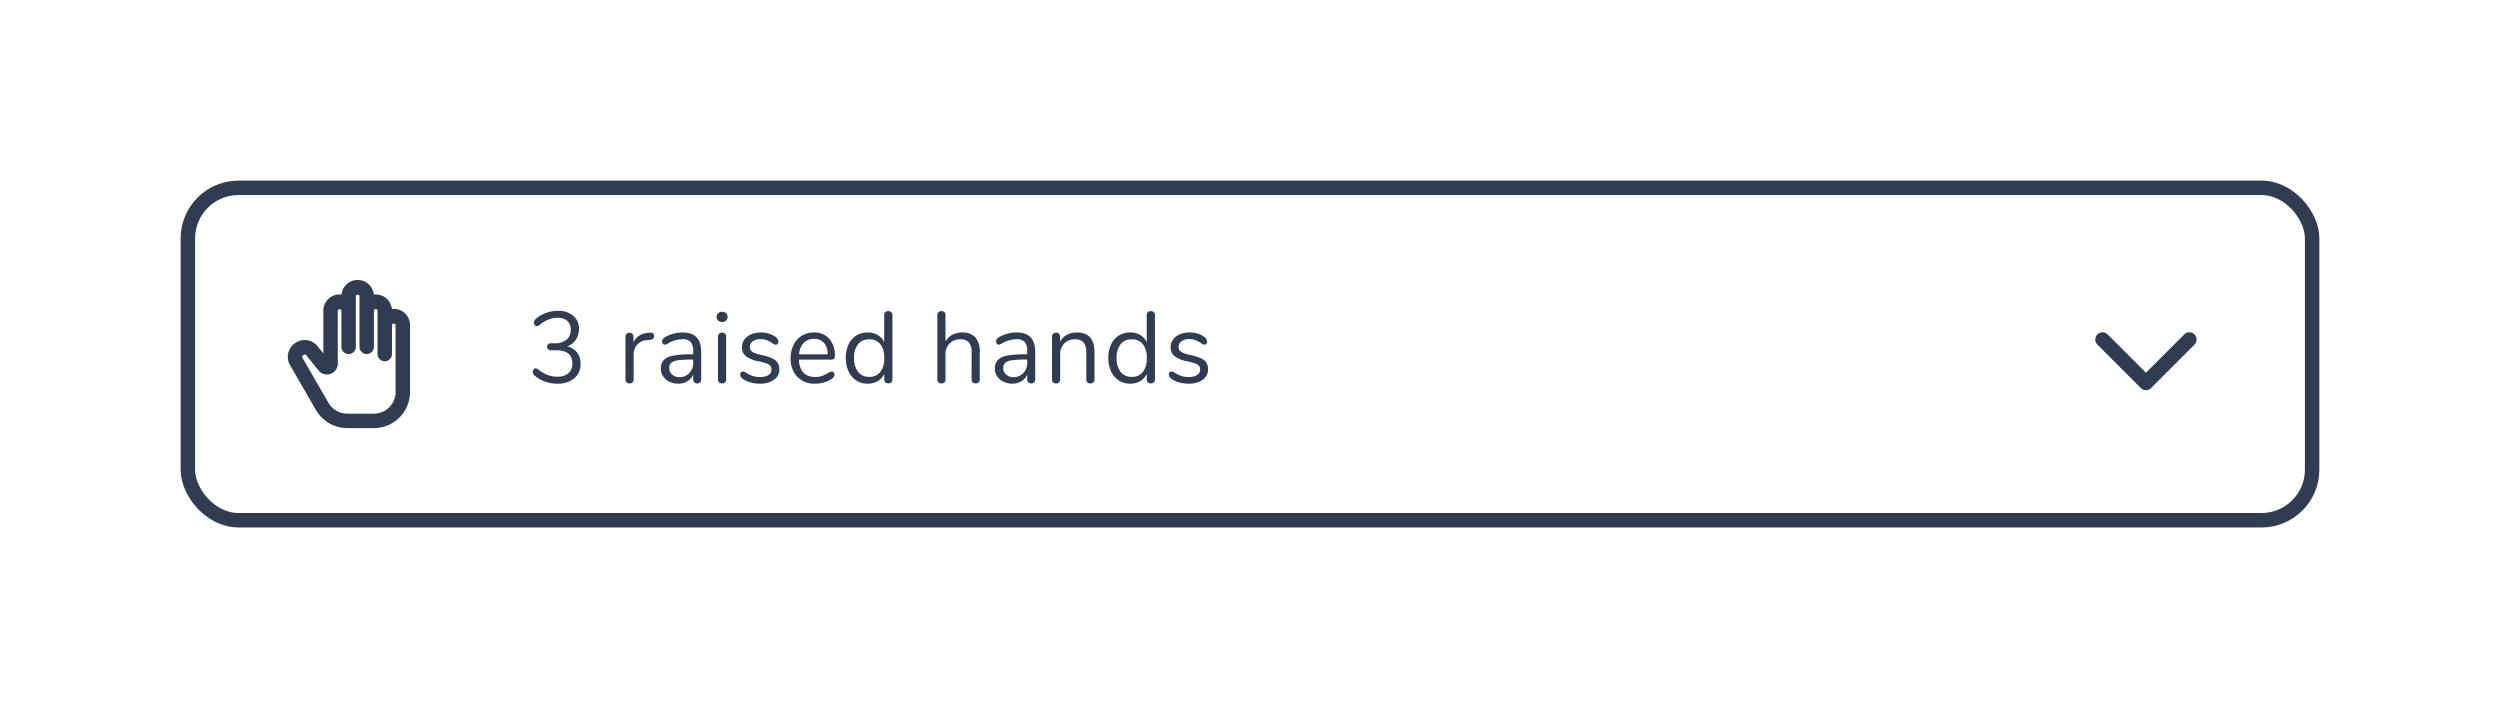
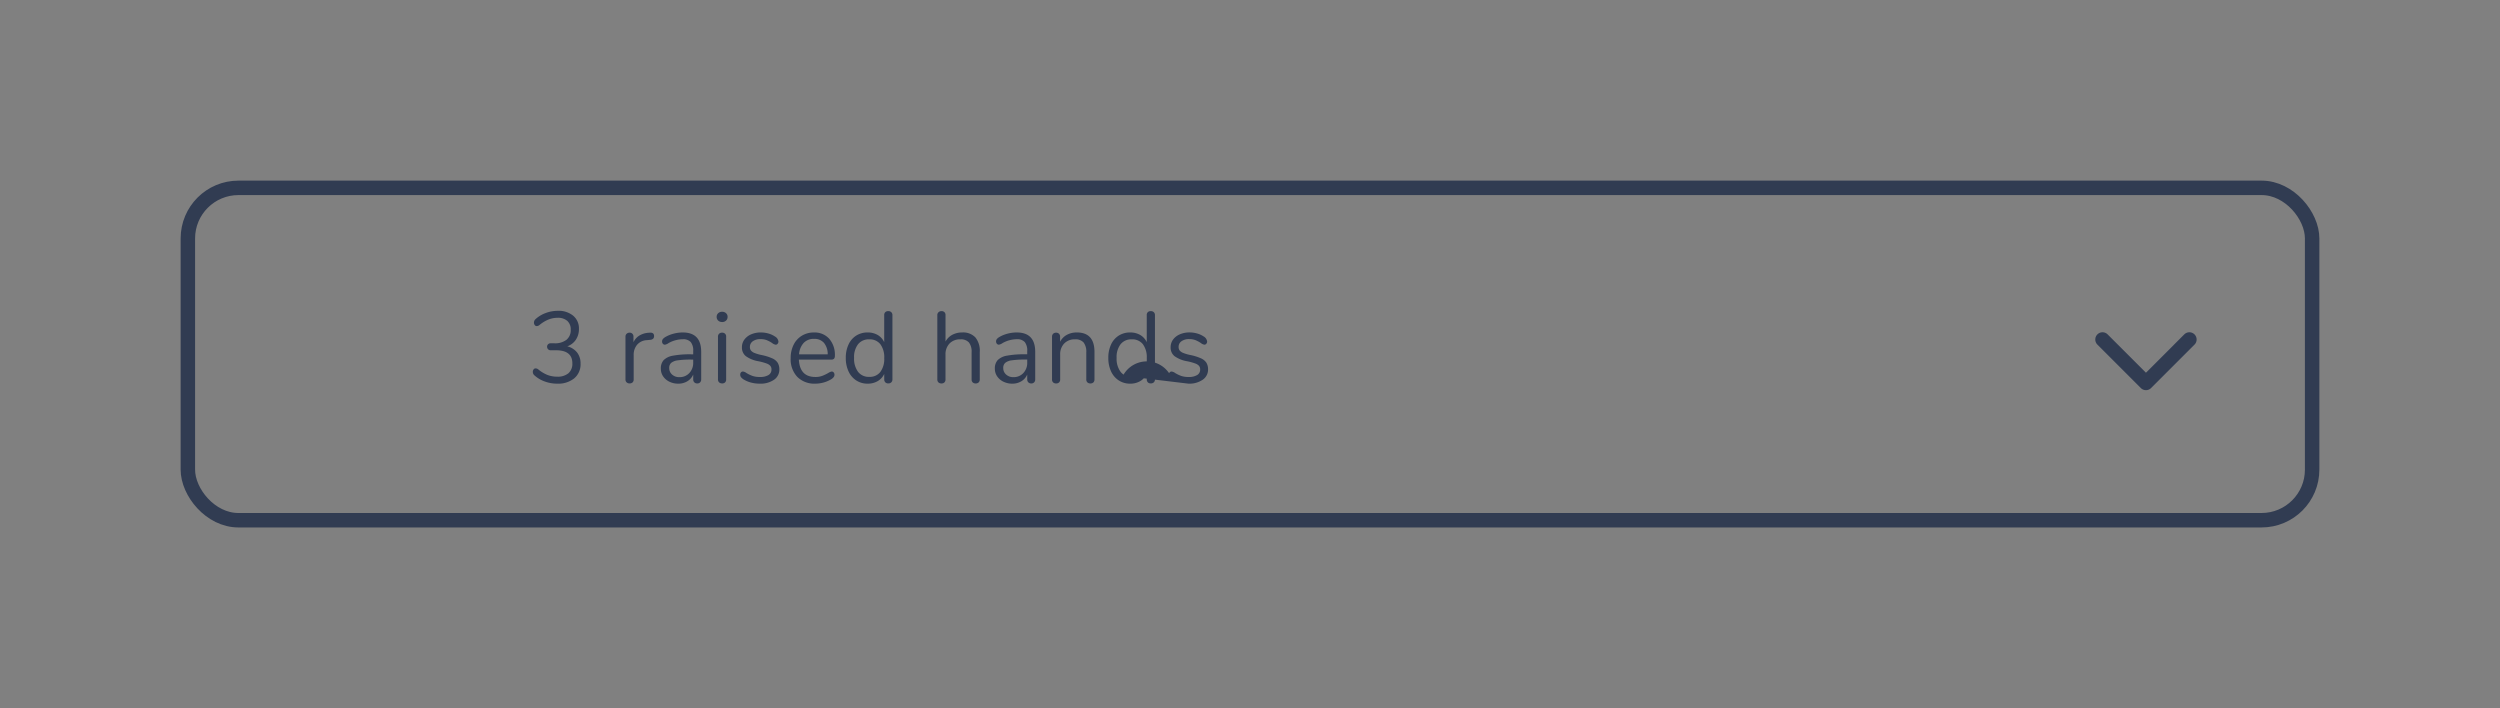
<svg xmlns="http://www.w3.org/2000/svg" width="346" height="98" viewBox="0 0 346 98">
  <rect x="0" y="0" width="346" height="98" fill="#808080" stroke="none" />
  <defs>
    <clipPath id="clip-RAISED_HANDS">
      <rect width="346" height="98" />
    </clipPath>
  </defs>
  <g id="RAISED_HANDS" data-name="RAISED HANDS" clip-path="url(#clip-RAISED_HANDS)">
-     <rect width="346" height="98" fill="#fff" />
    <g id="raised_hands_field" data-name="raised hands field" transform="translate(25 -419.1)">
      <g id="container" transform="translate(0 443.688)">
        <g id="Rectangle" transform="translate(0 0.411)" fill="#fff" stroke="#313c52" stroke-width="2">
-           <rect width="296" height="48" rx="8" stroke="none" />
          <rect x="1" y="1" width="294" height="46" rx="7" fill="none" />
        </g>
      </g>
      <g id="content" transform="translate(12 68.999)">
        <g id="text" transform="translate(36 389.1)">
-           <path id="Trazado_5923" data-name="Trazado 5923" d="M5.516-5.068A2.5,2.5,0,0,1,6.881-4.2,2.446,2.446,0,0,1,7.35-2.674a2.53,2.53,0,0,1-.868,2.03A3.522,3.522,0,0,1,4.116.1,4.986,4.986,0,0,1,2.373-.21,4.166,4.166,0,0,1,.966-1.05a.638.638,0,0,1-.224-.476.543.543,0,0,1,.112-.35.332.332,0,0,1,.266-.14.634.634,0,0,1,.392.154,4.8,4.8,0,0,0,1.26.756A3.659,3.659,0,0,0,4.1-.868a2.311,2.311,0,0,0,1.575-.476,1.733,1.733,0,0,0,.539-1.372q0-1.806-2.268-1.806H3.206a.458.458,0,0,1-.357-.147.5.5,0,0,1-.133-.343.471.471,0,0,1,.133-.336.469.469,0,0,1,.357-.14h.518A2.583,2.583,0,0,0,5.4-5.971a1.7,1.7,0,0,0,.588-1.393,1.56,1.56,0,0,0-.476-1.225,1.944,1.944,0,0,0-1.344-.427A3.417,3.417,0,0,0,2.9-8.771a4.714,4.714,0,0,0-1.232.749.634.634,0,0,1-.392.154.332.332,0,0,1-.266-.14A.543.543,0,0,1,.9-8.358a.638.638,0,0,1,.224-.476,4.192,4.192,0,0,1,1.393-.84A4.755,4.755,0,0,1,4.2-9.982,3.168,3.168,0,0,1,6.335-9.3a2.285,2.285,0,0,1,.791,1.827A2.614,2.614,0,0,1,6.7-5.985,2.376,2.376,0,0,1,5.516-5.068Zm11.42-1.89q.588-.042.588.476a.5.5,0,0,1-.126.357.67.67,0,0,1-.434.161l-.42.042a1.888,1.888,0,0,0-1.393.665A2.149,2.149,0,0,0,14.7-3.892v3.4a.539.539,0,0,1-.154.42.58.58,0,0,1-.406.14.589.589,0,0,1-.413-.147.531.531,0,0,1-.161-.413V-6.4a.52.52,0,0,1,.168-.413.6.6,0,0,1,.406-.147.527.527,0,0,1,.378.147.526.526,0,0,1,.154.4v.784a2.126,2.126,0,0,1,.833-.938,2.819,2.819,0,0,1,1.239-.378Zm4.548-.028q2.562,0,2.562,2.688V-.49a.564.564,0,0,1-.147.406.526.526,0,0,1-.4.154.549.549,0,0,1-.406-.154A.549.549,0,0,1,22.94-.49v-.672a2,2,0,0,1-.812.931A2.393,2.393,0,0,1,20.868.1a2.757,2.757,0,0,1-1.211-.266,2.164,2.164,0,0,1-.875-.742,1.834,1.834,0,0,1-.322-1.05,1.7,1.7,0,0,1,.392-1.2,2.378,2.378,0,0,1,1.288-.616,12.726,12.726,0,0,1,2.492-.189h.308v-.462A1.841,1.841,0,0,0,22.6-5.656a1.408,1.408,0,0,0-1.113-.392,4.112,4.112,0,0,0-1.932.518,1.278,1.278,0,0,1-.532.238.359.359,0,0,1-.28-.126.467.467,0,0,1-.112-.322.529.529,0,0,1,.119-.343,1.394,1.394,0,0,1,.385-.3,4.5,4.5,0,0,1,1.113-.441A4.936,4.936,0,0,1,21.484-6.986ZM21.022-.8A1.819,1.819,0,0,0,22.4-1.365a2.037,2.037,0,0,0,.539-1.463v-.406h-.252a12.531,12.531,0,0,0-1.876.105,1.823,1.823,0,0,0-.917.35.919.919,0,0,0-.273.721,1.159,1.159,0,0,0,.4.9A1.445,1.445,0,0,0,21.022-.8Zm5.92.868a.589.589,0,0,1-.413-.147.531.531,0,0,1-.161-.413V-6.4a.531.531,0,0,1,.161-.413.589.589,0,0,1,.413-.147.564.564,0,0,1,.406.147A.544.544,0,0,1,27.5-6.4V-.49a.539.539,0,0,1-.154.42A.58.58,0,0,1,26.942.07Zm0-8.5a.768.768,0,0,1-.546-.2.675.675,0,0,1-.21-.518.659.659,0,0,1,.21-.5.768.768,0,0,1,.546-.2.768.768,0,0,1,.546.2.659.659,0,0,1,.21.5.675.675,0,0,1-.21.518A.768.768,0,0,1,26.942-8.428ZM32.162.1a4.763,4.763,0,0,1-1.225-.154A3.734,3.734,0,0,1,29.908-.49a1.377,1.377,0,0,1-.357-.315.6.6,0,0,1-.105-.357.438.438,0,0,1,.105-.3.347.347,0,0,1,.273-.119,1.044,1.044,0,0,1,.49.21,4.661,4.661,0,0,0,.833.4,3.1,3.1,0,0,0,1.029.147,2.195,2.195,0,0,0,1.176-.266.857.857,0,0,0,.42-.77.762.762,0,0,0-.154-.5,1.274,1.274,0,0,0-.532-.336A7.556,7.556,0,0,0,31.98-3a4.157,4.157,0,0,1-1.764-.714,1.509,1.509,0,0,1-.532-1.218,1.762,1.762,0,0,1,.336-1.064,2.261,2.261,0,0,1,.931-.728A3.277,3.277,0,0,1,32.3-6.986a3.8,3.8,0,0,1,1.057.147,3.143,3.143,0,0,1,.9.413.91.91,0,0,1,.476.7.447.447,0,0,1-.112.308.345.345,0,0,1-.266.126,1.046,1.046,0,0,1-.5-.238,4.432,4.432,0,0,0-.742-.392,2.348,2.348,0,0,0-.868-.14,1.741,1.741,0,0,0-1.057.294.926.926,0,0,0-.4.784.787.787,0,0,0,.147.5,1.216,1.216,0,0,0,.49.336,5.718,5.718,0,0,0,.987.287,7.052,7.052,0,0,1,1.477.462,1.717,1.717,0,0,1,.749.616,1.737,1.737,0,0,1,.224.924,1.676,1.676,0,0,1-.742,1.421A3.261,3.261,0,0,1,32.162.1Zm9.952-1.68a.345.345,0,0,1,.266.126.467.467,0,0,1,.112.322q0,.35-.49.644a4.238,4.238,0,0,1-1.064.441A4.292,4.292,0,0,1,39.846.1a3.334,3.334,0,0,1-2.5-.938,3.547,3.547,0,0,1-.917-2.59,4.065,4.065,0,0,1,.406-1.855,3.029,3.029,0,0,1,1.141-1.253,3.15,3.15,0,0,1,1.673-.448,2.707,2.707,0,0,1,2.114.868,3.378,3.378,0,0,1,.784,2.352.6.6,0,0,1-.112.406.465.465,0,0,1-.364.126H37.564Q37.69-.826,39.846-.826a2.675,2.675,0,0,0,.938-.147,6.1,6.1,0,0,0,.84-.4A1.332,1.332,0,0,1,42.114-1.582ZM39.664-6.1a1.9,1.9,0,0,0-1.435.56,2.559,2.559,0,0,0-.637,1.582h3.962a2.425,2.425,0,0,0-.518-1.589A1.737,1.737,0,0,0,39.664-6.1ZM49.938-9.94a.568.568,0,0,1,.42.154.531.531,0,0,1,.154.392v8.9a.549.549,0,0,1-.154.406.568.568,0,0,1-.42.154.544.544,0,0,1-.413-.154.564.564,0,0,1-.147-.406v-.756a2.25,2.25,0,0,1-.9.994A2.7,2.7,0,0,1,47.082.1,2.828,2.828,0,0,1,45.5-.35,2.957,2.957,0,0,1,44.436-1.6a4.353,4.353,0,0,1-.378-1.869,4.271,4.271,0,0,1,.378-1.848A2.87,2.87,0,0,1,45.5-6.552a2.9,2.9,0,0,1,1.582-.434,2.7,2.7,0,0,1,1.393.35,2.25,2.25,0,0,1,.9.994V-9.394a.539.539,0,0,1,.147-.4A.558.558,0,0,1,49.938-9.94ZM47.306-.84a1.844,1.844,0,0,0,1.533-.679,3.029,3.029,0,0,0,.539-1.925,3,3,0,0,0-.539-1.918,1.852,1.852,0,0,0-1.533-.672,1.892,1.892,0,0,0-1.547.672,2.9,2.9,0,0,0-.553,1.89,3.035,3.035,0,0,0,.553,1.939A1.867,1.867,0,0,0,47.306-.84ZM60.168-6.986a2.333,2.333,0,0,1,1.82.679A2.922,2.922,0,0,1,62.6-4.284V-.49a.544.544,0,0,1-.154.413.564.564,0,0,1-.406.147.583.583,0,0,1-.42-.147A.544.544,0,0,1,61.47-.49V-4.256A2.036,2.036,0,0,0,61.1-5.6a1.475,1.475,0,0,0-1.183-.434,2,2,0,0,0-1.5.574,2.13,2.13,0,0,0-.56,1.554V-.49a.558.558,0,0,1-.147.413A.558.558,0,0,1,57.3.07a.583.583,0,0,1-.42-.147.544.544,0,0,1-.154-.413v-8.9a.519.519,0,0,1,.161-.392A.573.573,0,0,1,57.3-9.94a.558.558,0,0,1,.413.147.539.539,0,0,1,.147.4v3.668a2.271,2.271,0,0,1,.938-.938A2.863,2.863,0,0,1,60.168-6.986Zm7.544,0q2.562,0,2.562,2.688V-.49a.564.564,0,0,1-.147.406.526.526,0,0,1-.4.154.549.549,0,0,1-.406-.154.549.549,0,0,1-.154-.406v-.672a2,2,0,0,1-.812.931A2.393,2.393,0,0,1,67.1.1a2.757,2.757,0,0,1-1.211-.266A2.164,2.164,0,0,1,65.01-.91a1.834,1.834,0,0,1-.322-1.05,1.7,1.7,0,0,1,.392-1.2,2.378,2.378,0,0,1,1.288-.616,12.726,12.726,0,0,1,2.492-.189h.308v-.462a1.841,1.841,0,0,0-.343-1.232,1.408,1.408,0,0,0-1.113-.392,4.112,4.112,0,0,0-1.932.518,1.278,1.278,0,0,1-.532.238.359.359,0,0,1-.28-.126.467.467,0,0,1-.112-.322.529.529,0,0,1,.119-.343,1.394,1.394,0,0,1,.385-.3,4.5,4.5,0,0,1,1.113-.441A4.936,4.936,0,0,1,67.712-6.986ZM67.25-.8a1.819,1.819,0,0,0,1.379-.567,2.037,2.037,0,0,0,.539-1.463v-.406h-.252a12.531,12.531,0,0,0-1.876.105,1.823,1.823,0,0,0-.917.35.919.919,0,0,0-.273.721,1.159,1.159,0,0,0,.4.9A1.445,1.445,0,0,0,67.25-.8Zm8.776-6.188q2.45,0,2.45,2.7V-.49a.558.558,0,0,1-.147.413.558.558,0,0,1-.413.147.583.583,0,0,1-.42-.147.544.544,0,0,1-.154-.413V-4.214A2.113,2.113,0,0,0,76.971-5.6a1.475,1.475,0,0,0-1.183-.434,2,2,0,0,0-1.5.574,2.13,2.13,0,0,0-.56,1.554V-.49a.558.558,0,0,1-.147.413A.558.558,0,0,1,73.17.07a.583.583,0,0,1-.42-.147A.544.544,0,0,1,72.6-.49V-6.4A.549.549,0,0,1,72.75-6.8a.568.568,0,0,1,.42-.154.526.526,0,0,1,.4.154.545.545,0,0,1,.147.392V-5.7a2.3,2.3,0,0,1,.938-.959A2.814,2.814,0,0,1,76.026-6.986ZM86.272-9.94a.568.568,0,0,1,.42.154.531.531,0,0,1,.154.392v8.9a.549.549,0,0,1-.154.406.568.568,0,0,1-.42.154.544.544,0,0,1-.413-.154.564.564,0,0,1-.147-.406v-.756a2.25,2.25,0,0,1-.9.994A2.7,2.7,0,0,1,83.416.1,2.828,2.828,0,0,1,81.834-.35,2.957,2.957,0,0,1,80.77-1.6a4.353,4.353,0,0,1-.378-1.869A4.271,4.271,0,0,1,80.77-5.32a2.87,2.87,0,0,1,1.064-1.232,2.9,2.9,0,0,1,1.582-.434,2.7,2.7,0,0,1,1.393.35,2.25,2.25,0,0,1,.9.994V-9.394a.539.539,0,0,1,.147-.4A.558.558,0,0,1,86.272-9.94ZM83.64-.84a1.844,1.844,0,0,0,1.533-.679,3.029,3.029,0,0,0,.539-1.925,3,3,0,0,0-.539-1.918,1.852,1.852,0,0,0-1.533-.672,1.892,1.892,0,0,0-1.547.672,2.9,2.9,0,0,0-.553,1.89,3.035,3.035,0,0,0,.553,1.939A1.867,1.867,0,0,0,83.64-.84ZM91.492.1a4.763,4.763,0,0,1-1.225-.154A3.734,3.734,0,0,1,89.238-.49a1.377,1.377,0,0,1-.357-.315.6.6,0,0,1-.105-.357.438.438,0,0,1,.105-.3.347.347,0,0,1,.273-.119,1.044,1.044,0,0,1,.49.21,4.661,4.661,0,0,0,.833.4,3.1,3.1,0,0,0,1.029.147,2.195,2.195,0,0,0,1.176-.266.857.857,0,0,0,.42-.77.762.762,0,0,0-.154-.5,1.274,1.274,0,0,0-.532-.336A7.556,7.556,0,0,0,91.31-3a4.157,4.157,0,0,1-1.764-.714,1.509,1.509,0,0,1-.532-1.218,1.762,1.762,0,0,1,.336-1.064,2.261,2.261,0,0,1,.931-.728,3.277,3.277,0,0,1,1.351-.266,3.8,3.8,0,0,1,1.057.147,3.143,3.143,0,0,1,.9.413.91.91,0,0,1,.476.7.447.447,0,0,1-.112.308.345.345,0,0,1-.266.126,1.046,1.046,0,0,1-.5-.238,4.431,4.431,0,0,0-.742-.392,2.348,2.348,0,0,0-.868-.14,1.741,1.741,0,0,0-1.057.294.926.926,0,0,0-.4.784.787.787,0,0,0,.147.5,1.216,1.216,0,0,0,.49.336,5.719,5.719,0,0,0,.987.287,7.052,7.052,0,0,1,1.477.462,1.717,1.717,0,0,1,.749.616,1.737,1.737,0,0,1,.224.924,1.676,1.676,0,0,1-.742,1.421A3.261,3.261,0,0,1,91.492.1Z" transform="translate(0 14)" fill="#313c52" />
+           <path id="Trazado_5923" data-name="Trazado 5923" d="M5.516-5.068A2.5,2.5,0,0,1,6.881-4.2,2.446,2.446,0,0,1,7.35-2.674a2.53,2.53,0,0,1-.868,2.03A3.522,3.522,0,0,1,4.116.1,4.986,4.986,0,0,1,2.373-.21,4.166,4.166,0,0,1,.966-1.05a.638.638,0,0,1-.224-.476.543.543,0,0,1,.112-.35.332.332,0,0,1,.266-.14.634.634,0,0,1,.392.154,4.8,4.8,0,0,0,1.26.756A3.659,3.659,0,0,0,4.1-.868a2.311,2.311,0,0,0,1.575-.476,1.733,1.733,0,0,0,.539-1.372q0-1.806-2.268-1.806H3.206a.458.458,0,0,1-.357-.147.5.5,0,0,1-.133-.343.471.471,0,0,1,.133-.336.469.469,0,0,1,.357-.14h.518A2.583,2.583,0,0,0,5.4-5.971a1.7,1.7,0,0,0,.588-1.393,1.56,1.56,0,0,0-.476-1.225,1.944,1.944,0,0,0-1.344-.427A3.417,3.417,0,0,0,2.9-8.771a4.714,4.714,0,0,0-1.232.749.634.634,0,0,1-.392.154.332.332,0,0,1-.266-.14A.543.543,0,0,1,.9-8.358a.638.638,0,0,1,.224-.476,4.192,4.192,0,0,1,1.393-.84A4.755,4.755,0,0,1,4.2-9.982,3.168,3.168,0,0,1,6.335-9.3a2.285,2.285,0,0,1,.791,1.827A2.614,2.614,0,0,1,6.7-5.985,2.376,2.376,0,0,1,5.516-5.068Zm11.42-1.89q.588-.042.588.476a.5.5,0,0,1-.126.357.67.67,0,0,1-.434.161l-.42.042a1.888,1.888,0,0,0-1.393.665A2.149,2.149,0,0,0,14.7-3.892v3.4a.539.539,0,0,1-.154.42.58.58,0,0,1-.406.14.589.589,0,0,1-.413-.147.531.531,0,0,1-.161-.413V-6.4a.52.52,0,0,1,.168-.413.6.6,0,0,1,.406-.147.527.527,0,0,1,.378.147.526.526,0,0,1,.154.4v.784a2.126,2.126,0,0,1,.833-.938,2.819,2.819,0,0,1,1.239-.378Zm4.548-.028q2.562,0,2.562,2.688V-.49a.564.564,0,0,1-.147.406.526.526,0,0,1-.4.154.549.549,0,0,1-.406-.154A.549.549,0,0,1,22.94-.49v-.672a2,2,0,0,1-.812.931A2.393,2.393,0,0,1,20.868.1a2.757,2.757,0,0,1-1.211-.266,2.164,2.164,0,0,1-.875-.742,1.834,1.834,0,0,1-.322-1.05,1.7,1.7,0,0,1,.392-1.2,2.378,2.378,0,0,1,1.288-.616,12.726,12.726,0,0,1,2.492-.189h.308v-.462A1.841,1.841,0,0,0,22.6-5.656a1.408,1.408,0,0,0-1.113-.392,4.112,4.112,0,0,0-1.932.518,1.278,1.278,0,0,1-.532.238.359.359,0,0,1-.28-.126.467.467,0,0,1-.112-.322.529.529,0,0,1,.119-.343,1.394,1.394,0,0,1,.385-.3,4.5,4.5,0,0,1,1.113-.441A4.936,4.936,0,0,1,21.484-6.986ZM21.022-.8A1.819,1.819,0,0,0,22.4-1.365a2.037,2.037,0,0,0,.539-1.463v-.406h-.252a12.531,12.531,0,0,0-1.876.105,1.823,1.823,0,0,0-.917.35.919.919,0,0,0-.273.721,1.159,1.159,0,0,0,.4.9A1.445,1.445,0,0,0,21.022-.8Zm5.92.868a.589.589,0,0,1-.413-.147.531.531,0,0,1-.161-.413V-6.4a.531.531,0,0,1,.161-.413.589.589,0,0,1,.413-.147.564.564,0,0,1,.406.147A.544.544,0,0,1,27.5-6.4V-.49a.539.539,0,0,1-.154.42A.58.58,0,0,1,26.942.07Zm0-8.5a.768.768,0,0,1-.546-.2.675.675,0,0,1-.21-.518.659.659,0,0,1,.21-.5.768.768,0,0,1,.546-.2.768.768,0,0,1,.546.2.659.659,0,0,1,.21.5.675.675,0,0,1-.21.518A.768.768,0,0,1,26.942-8.428ZM32.162.1a4.763,4.763,0,0,1-1.225-.154A3.734,3.734,0,0,1,29.908-.49a1.377,1.377,0,0,1-.357-.315.6.6,0,0,1-.105-.357.438.438,0,0,1,.105-.3.347.347,0,0,1,.273-.119,1.044,1.044,0,0,1,.49.21,4.661,4.661,0,0,0,.833.4,3.1,3.1,0,0,0,1.029.147,2.195,2.195,0,0,0,1.176-.266.857.857,0,0,0,.42-.77.762.762,0,0,0-.154-.5,1.274,1.274,0,0,0-.532-.336A7.556,7.556,0,0,0,31.98-3a4.157,4.157,0,0,1-1.764-.714,1.509,1.509,0,0,1-.532-1.218,1.762,1.762,0,0,1,.336-1.064,2.261,2.261,0,0,1,.931-.728A3.277,3.277,0,0,1,32.3-6.986a3.8,3.8,0,0,1,1.057.147,3.143,3.143,0,0,1,.9.413.91.91,0,0,1,.476.7.447.447,0,0,1-.112.308.345.345,0,0,1-.266.126,1.046,1.046,0,0,1-.5-.238,4.432,4.432,0,0,0-.742-.392,2.348,2.348,0,0,0-.868-.14,1.741,1.741,0,0,0-1.057.294.926.926,0,0,0-.4.784.787.787,0,0,0,.147.5,1.216,1.216,0,0,0,.49.336,5.718,5.718,0,0,0,.987.287,7.052,7.052,0,0,1,1.477.462,1.717,1.717,0,0,1,.749.616,1.737,1.737,0,0,1,.224.924,1.676,1.676,0,0,1-.742,1.421A3.261,3.261,0,0,1,32.162.1Zm9.952-1.68a.345.345,0,0,1,.266.126.467.467,0,0,1,.112.322q0,.35-.49.644a4.238,4.238,0,0,1-1.064.441A4.292,4.292,0,0,1,39.846.1a3.334,3.334,0,0,1-2.5-.938,3.547,3.547,0,0,1-.917-2.59,4.065,4.065,0,0,1,.406-1.855,3.029,3.029,0,0,1,1.141-1.253,3.15,3.15,0,0,1,1.673-.448,2.707,2.707,0,0,1,2.114.868,3.378,3.378,0,0,1,.784,2.352.6.6,0,0,1-.112.406.465.465,0,0,1-.364.126H37.564Q37.69-.826,39.846-.826a2.675,2.675,0,0,0,.938-.147,6.1,6.1,0,0,0,.84-.4A1.332,1.332,0,0,1,42.114-1.582ZM39.664-6.1a1.9,1.9,0,0,0-1.435.56,2.559,2.559,0,0,0-.637,1.582h3.962a2.425,2.425,0,0,0-.518-1.589A1.737,1.737,0,0,0,39.664-6.1ZM49.938-9.94a.568.568,0,0,1,.42.154.531.531,0,0,1,.154.392v8.9a.549.549,0,0,1-.154.406.568.568,0,0,1-.42.154.544.544,0,0,1-.413-.154.564.564,0,0,1-.147-.406v-.756a2.25,2.25,0,0,1-.9.994A2.7,2.7,0,0,1,47.082.1,2.828,2.828,0,0,1,45.5-.35,2.957,2.957,0,0,1,44.436-1.6a4.353,4.353,0,0,1-.378-1.869,4.271,4.271,0,0,1,.378-1.848A2.87,2.87,0,0,1,45.5-6.552a2.9,2.9,0,0,1,1.582-.434,2.7,2.7,0,0,1,1.393.35,2.25,2.25,0,0,1,.9.994V-9.394a.539.539,0,0,1,.147-.4A.558.558,0,0,1,49.938-9.94ZM47.306-.84a1.844,1.844,0,0,0,1.533-.679,3.029,3.029,0,0,0,.539-1.925,3,3,0,0,0-.539-1.918,1.852,1.852,0,0,0-1.533-.672,1.892,1.892,0,0,0-1.547.672,2.9,2.9,0,0,0-.553,1.89,3.035,3.035,0,0,0,.553,1.939A1.867,1.867,0,0,0,47.306-.84ZM60.168-6.986a2.333,2.333,0,0,1,1.82.679A2.922,2.922,0,0,1,62.6-4.284V-.49a.544.544,0,0,1-.154.413.564.564,0,0,1-.406.147.583.583,0,0,1-.42-.147A.544.544,0,0,1,61.47-.49V-4.256A2.036,2.036,0,0,0,61.1-5.6a1.475,1.475,0,0,0-1.183-.434,2,2,0,0,0-1.5.574,2.13,2.13,0,0,0-.56,1.554V-.49a.558.558,0,0,1-.147.413A.558.558,0,0,1,57.3.07a.583.583,0,0,1-.42-.147.544.544,0,0,1-.154-.413v-8.9a.519.519,0,0,1,.161-.392A.573.573,0,0,1,57.3-9.94a.558.558,0,0,1,.413.147.539.539,0,0,1,.147.4v3.668a2.271,2.271,0,0,1,.938-.938A2.863,2.863,0,0,1,60.168-6.986Zm7.544,0q2.562,0,2.562,2.688V-.49a.564.564,0,0,1-.147.406.526.526,0,0,1-.4.154.549.549,0,0,1-.406-.154.549.549,0,0,1-.154-.406v-.672a2,2,0,0,1-.812.931A2.393,2.393,0,0,1,67.1.1a2.757,2.757,0,0,1-1.211-.266A2.164,2.164,0,0,1,65.01-.91a1.834,1.834,0,0,1-.322-1.05,1.7,1.7,0,0,1,.392-1.2,2.378,2.378,0,0,1,1.288-.616,12.726,12.726,0,0,1,2.492-.189h.308v-.462a1.841,1.841,0,0,0-.343-1.232,1.408,1.408,0,0,0-1.113-.392,4.112,4.112,0,0,0-1.932.518,1.278,1.278,0,0,1-.532.238.359.359,0,0,1-.28-.126.467.467,0,0,1-.112-.322.529.529,0,0,1,.119-.343,1.394,1.394,0,0,1,.385-.3,4.5,4.5,0,0,1,1.113-.441A4.936,4.936,0,0,1,67.712-6.986ZM67.25-.8a1.819,1.819,0,0,0,1.379-.567,2.037,2.037,0,0,0,.539-1.463v-.406h-.252a12.531,12.531,0,0,0-1.876.105,1.823,1.823,0,0,0-.917.35.919.919,0,0,0-.273.721,1.159,1.159,0,0,0,.4.9A1.445,1.445,0,0,0,67.25-.8Zm8.776-6.188q2.45,0,2.45,2.7V-.49a.558.558,0,0,1-.147.413.558.558,0,0,1-.413.147.583.583,0,0,1-.42-.147.544.544,0,0,1-.154-.413V-4.214A2.113,2.113,0,0,0,76.971-5.6a1.475,1.475,0,0,0-1.183-.434,2,2,0,0,0-1.5.574,2.13,2.13,0,0,0-.56,1.554V-.49a.558.558,0,0,1-.147.413A.558.558,0,0,1,73.17.07a.583.583,0,0,1-.42-.147A.544.544,0,0,1,72.6-.49V-6.4A.549.549,0,0,1,72.75-6.8a.568.568,0,0,1,.42-.154.526.526,0,0,1,.4.154.545.545,0,0,1,.147.392V-5.7a2.3,2.3,0,0,1,.938-.959A2.814,2.814,0,0,1,76.026-6.986ZM86.272-9.94a.568.568,0,0,1,.42.154.531.531,0,0,1,.154.392v8.9a.549.549,0,0,1-.154.406.568.568,0,0,1-.42.154.544.544,0,0,1-.413-.154.564.564,0,0,1-.147-.406v-.756a2.25,2.25,0,0,1-.9.994A2.7,2.7,0,0,1,83.416.1,2.828,2.828,0,0,1,81.834-.35,2.957,2.957,0,0,1,80.77-1.6a4.353,4.353,0,0,1-.378-1.869A4.271,4.271,0,0,1,80.77-5.32a2.87,2.87,0,0,1,1.064-1.232,2.9,2.9,0,0,1,1.582-.434,2.7,2.7,0,0,1,1.393.35,2.25,2.25,0,0,1,.9.994V-9.394a.539.539,0,0,1,.147-.4A.558.558,0,0,1,86.272-9.94ZM83.64-.84a1.844,1.844,0,0,0,1.533-.679,3.029,3.029,0,0,0,.539-1.925,3,3,0,0,0-.539-1.918,1.852,1.852,0,0,0-1.533-.672,1.892,1.892,0,0,0-1.547.672,2.9,2.9,0,0,0-.553,1.89,3.035,3.035,0,0,0,.553,1.939A1.867,1.867,0,0,0,83.64-.84Za4.763,4.763,0,0,1-1.225-.154A3.734,3.734,0,0,1,89.238-.49a1.377,1.377,0,0,1-.357-.315.6.6,0,0,1-.105-.357.438.438,0,0,1,.105-.3.347.347,0,0,1,.273-.119,1.044,1.044,0,0,1,.49.21,4.661,4.661,0,0,0,.833.4,3.1,3.1,0,0,0,1.029.147,2.195,2.195,0,0,0,1.176-.266.857.857,0,0,0,.42-.77.762.762,0,0,0-.154-.5,1.274,1.274,0,0,0-.532-.336A7.556,7.556,0,0,0,91.31-3a4.157,4.157,0,0,1-1.764-.714,1.509,1.509,0,0,1-.532-1.218,1.762,1.762,0,0,1,.336-1.064,2.261,2.261,0,0,1,.931-.728,3.277,3.277,0,0,1,1.351-.266,3.8,3.8,0,0,1,1.057.147,3.143,3.143,0,0,1,.9.413.91.91,0,0,1,.476.7.447.447,0,0,1-.112.308.345.345,0,0,1-.266.126,1.046,1.046,0,0,1-.5-.238,4.431,4.431,0,0,0-.742-.392,2.348,2.348,0,0,0-.868-.14,1.741,1.741,0,0,0-1.057.294.926.926,0,0,0-.4.784.787.787,0,0,0,.147.5,1.216,1.216,0,0,0,.49.336,5.719,5.719,0,0,0,.987.287,7.052,7.052,0,0,1,1.477.462,1.717,1.717,0,0,1,.749.616,1.737,1.737,0,0,1,.224.924,1.676,1.676,0,0,1-.742,1.421A3.261,3.261,0,0,1,91.492.1Z" transform="translate(0 14)" fill="#313c52" />
        </g>
        <g id="button" transform="translate(248 387.1)">
          <g id="icon-chevron_down">
-             <rect id="Rectangle-2" data-name="Rectangle" width="24" height="24" fill="none" />
            <path id="Path" d="M36,17a1,1,0,0,1-.707-.293l-6-6a1,1,0,1,1,1.414-1.414L36,14.586l5.293-5.293a1,1,0,1,1,1.414,1.414l-6,6A1,1,0,0,1,36,17Z" transform="translate(-24)" fill="#313c52" />
          </g>
        </g>
        <g id="leading_icon" data-name="leading icon" transform="translate(0 387.1)">
          <g id="icon-raise_hand">
            <rect id="Rectangle-3" data-name="Rectangle" width="24" height="24" fill="none" />
-             <path id="Path-2" data-name="Path" d="M14.75,22.25H11.059a5.015,5.015,0,0,1-4.33-2.5L3.155,13.561a2.277,2.277,0,0,1,.7-3.075,2.277,2.277,0,0,1,3.118.46h0l.778.967V6a2.252,2.252,0,0,1,2.512-2.235,2.25,2.25,0,0,1,4.476,0,2.253,2.253,0,0,1,2.5,2A2.252,2.252,0,0,1,19.75,8v9.25A5.006,5.006,0,0,1,14.75,22.25ZM5.183,12.064a.354.354,0,0,0-.2.073.281.281,0,0,0-.1.424L8.461,18.75a3.01,3.01,0,0,0,2.6,1.5H14.75a3,3,0,0,0,3-3V8c0-.275-.5-.275-.5,0v4a1,1,0,0,1-2,0V6c0-.275-.5-.275-.5,0v5a1,1,0,0,1-2,0V4c0-.275-.5-.275-.5,0v7a1,1,0,0,1-2,0V6c0-.275-.5-.275-.5,0v7.331a1.5,1.5,0,0,1-2.669.94L5.414,12.2A.3.3,0,0,0,5.183,12.064Zm3.456.954h0Z" fill="#313c52" />
          </g>
        </g>
      </g>
    </g>
  </g>
</svg>